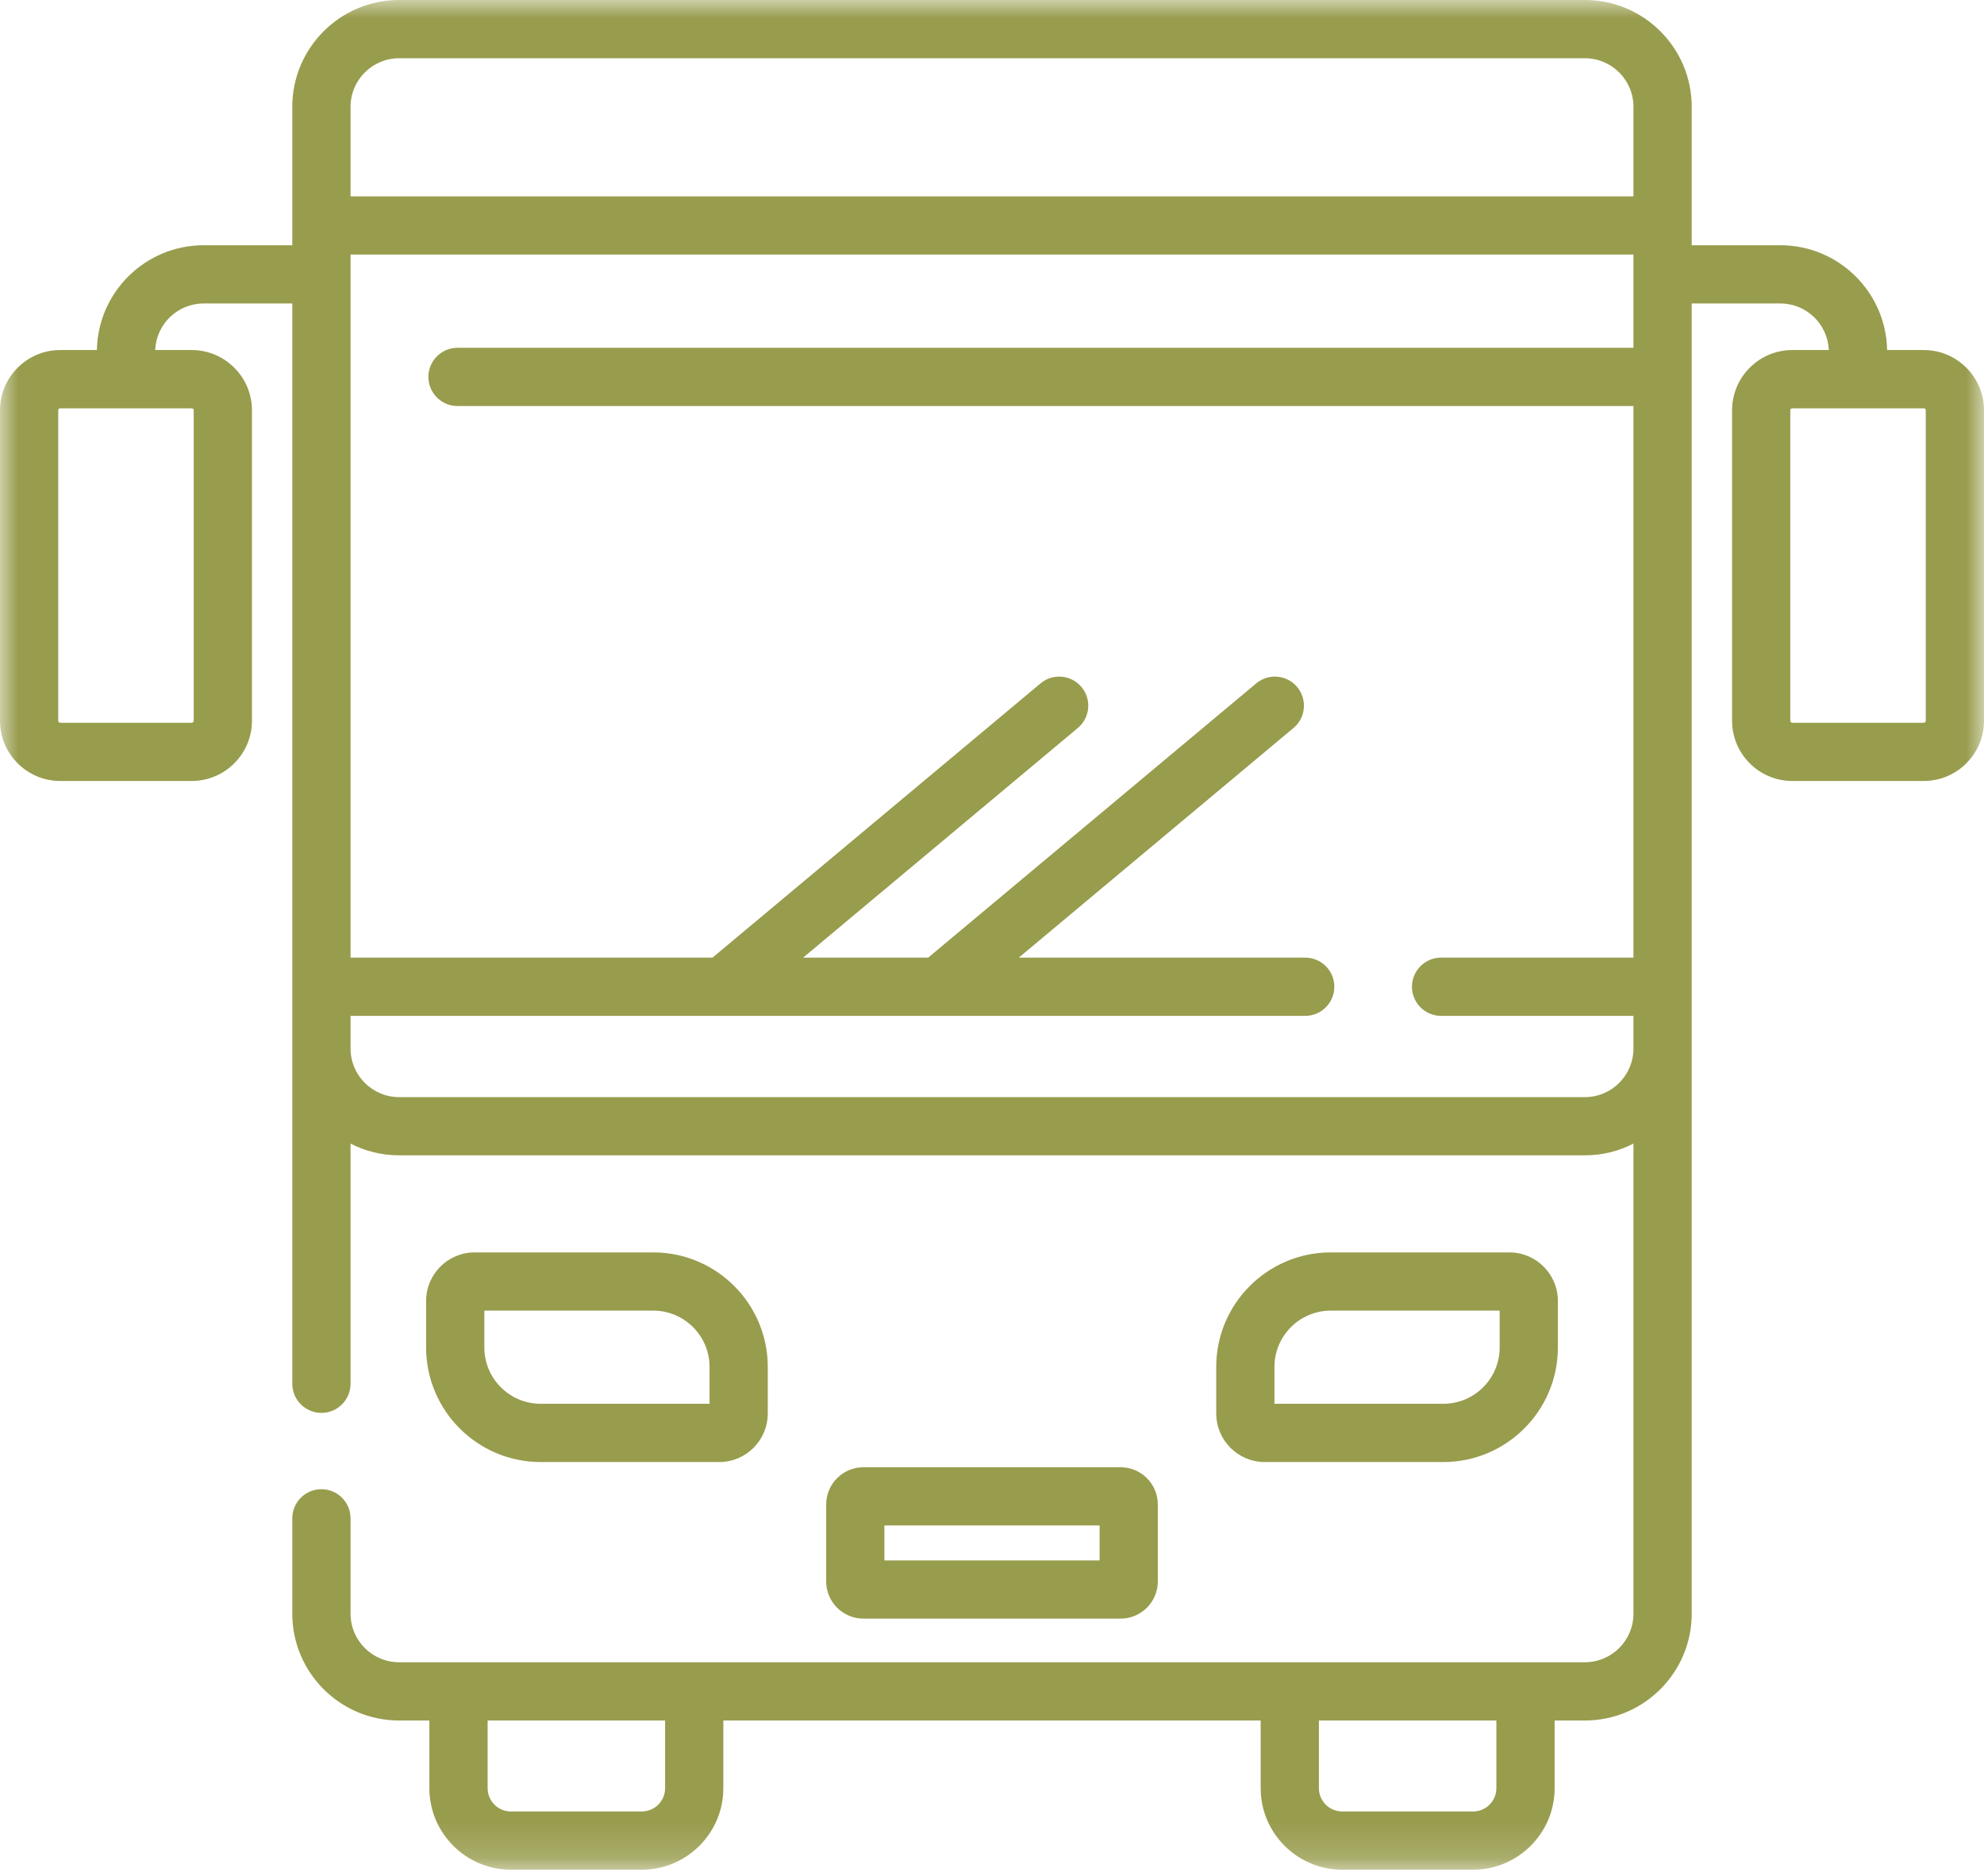
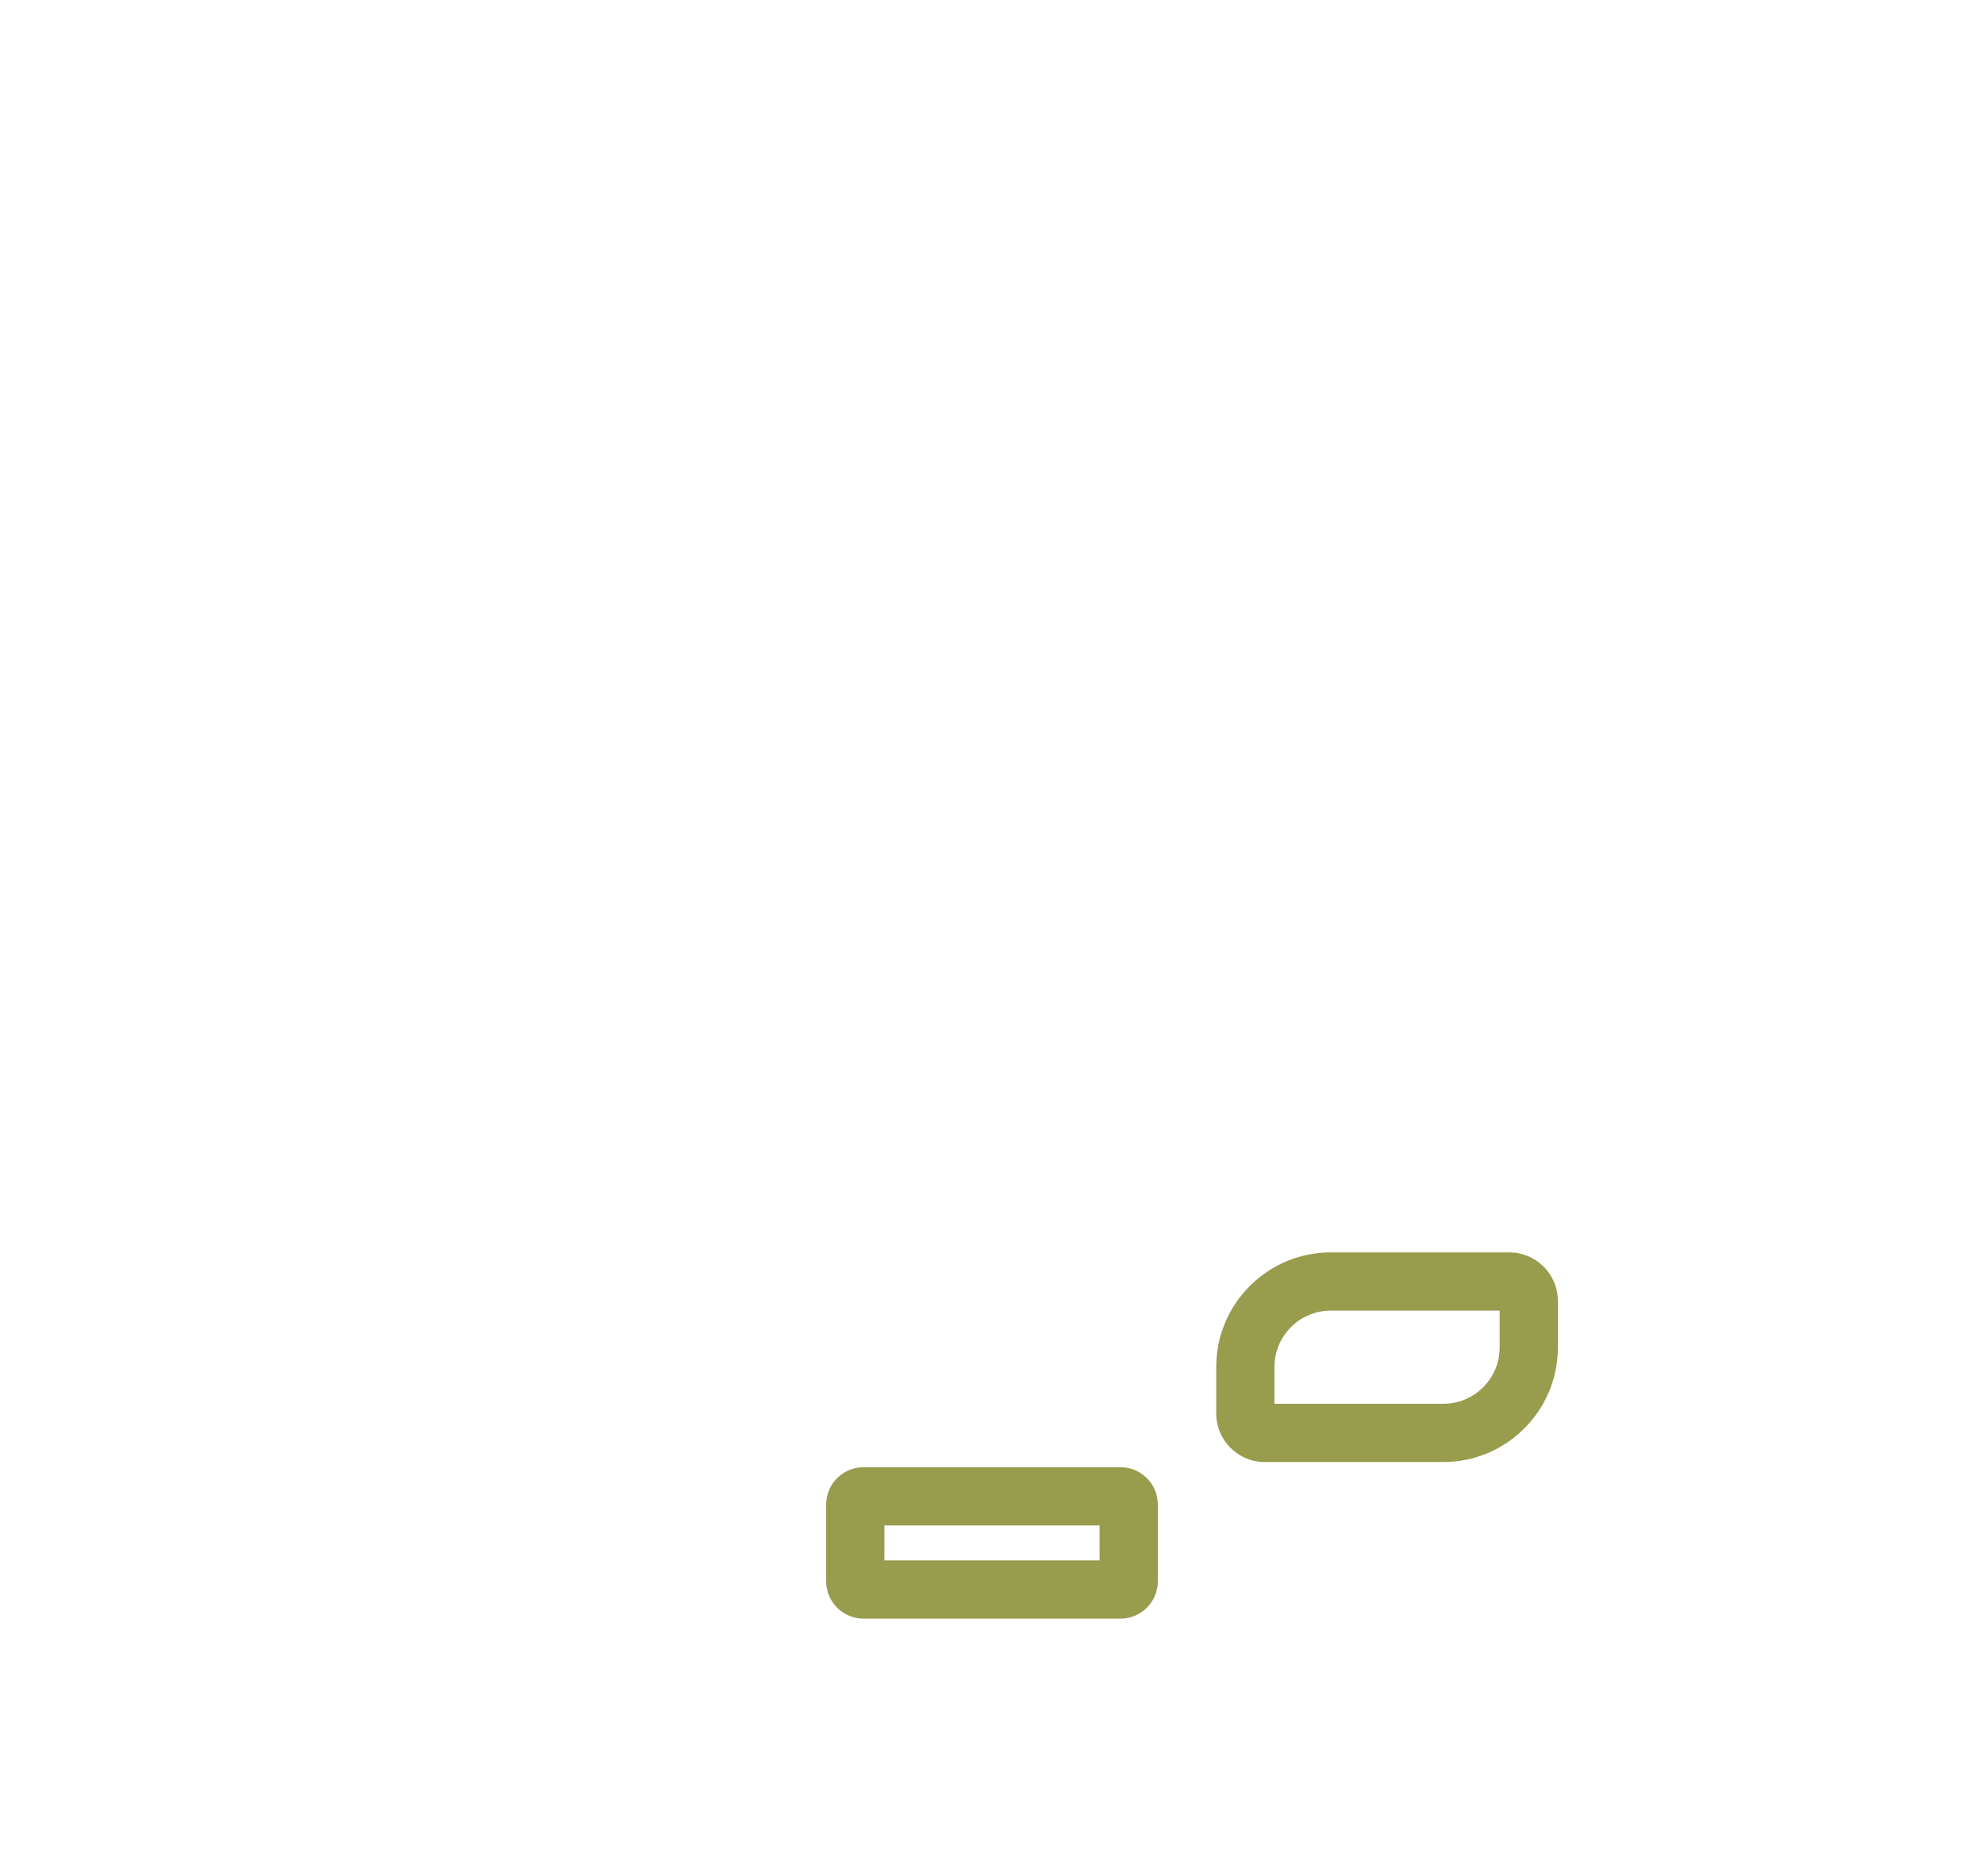
<svg xmlns="http://www.w3.org/2000/svg" xmlns:xlink="http://www.w3.org/1999/xlink" width="55px" height="52px" viewBox="0 0 55 52" version="1.1">
  <title>icon-OA-passenger</title>
  <defs>
    <polygon id="path-1" points="0 0 55 0 55 51.833 0 51.833" />
    <polygon id="path-3" points="0 51.834 55 51.834 55 0 0 0" />
  </defs>
  <g id="Page-1" stroke="none" stroke-width="1" fill="none" fill-rule="evenodd">
    <g id="Operating-Authority-MC-Number" transform="translate(-526, -1489)">
      <g id="icon-OA-passenger" transform="translate(526, 1489)">
        <g id="Group-3">
          <mask id="mask-2" fill="white">
            <use xlink:href="#path-1" />
          </mask>
          <g id="Clip-2" />
-           <path d="M53.386,19.98 C53.386,20.011 53.361,20.037 53.33,20.037 L49.686,20.037 C49.655,20.037 49.63,20.011 49.63,19.98 L49.63,11.375 C49.63,11.344 49.655,11.319 49.686,11.319 L53.33,11.319 C53.361,11.319 53.386,11.344 53.386,11.375 L53.386,19.98 Z M45.282,5.444 L9.718,5.444 L9.718,2.96 C9.718,2.218 10.321,1.615 11.063,1.615 L43.937,1.615 C44.679,1.615 45.282,2.218 45.282,2.96 L45.282,5.444 Z M45.282,9.642 L12.683,9.642 C12.237,9.642 11.876,10.003 11.876,10.449 C11.876,10.894 12.237,11.256 12.683,11.256 L45.282,11.256 L45.282,26.548 L39.95,26.548 C39.504,26.548 39.142,26.909 39.142,27.355 C39.142,27.801 39.504,28.163 39.95,28.163 L45.282,28.163 L45.282,29.069 C45.282,29.811 44.679,30.415 43.937,30.415 L11.063,30.415 C10.321,30.415 9.718,29.811 9.718,29.069 L9.718,28.163 L36.182,28.163 C36.628,28.163 36.99,27.801 36.99,27.355 C36.99,26.909 36.628,26.548 36.182,26.548 L28.243,26.548 L35.859,20.181 C36.2,19.896 36.245,19.388 35.96,19.046 C35.675,18.705 35.166,18.659 34.825,18.945 L25.731,26.548 L22.264,26.548 L29.88,20.181 C30.221,19.896 30.267,19.388 29.981,19.047 C29.696,18.705 29.188,18.659 28.846,18.945 L19.752,26.548 L9.718,26.548 L9.718,7.058 L45.282,7.058 L45.282,9.642 Z M41.482,49.573 C41.482,49.929 41.193,50.219 40.837,50.219 L37.208,50.219 C36.852,50.219 36.562,49.929 36.562,49.573 L36.562,47.697 L41.482,47.697 L41.482,49.573 Z M18.438,49.573 C18.438,49.929 18.148,50.219 17.792,50.219 L14.163,50.219 C13.807,50.219 13.518,49.929 13.518,49.573 L13.518,47.697 L18.438,47.697 L18.438,49.573 L18.438,49.573 Z M5.314,11.319 C5.345,11.319 5.37,11.344 5.37,11.375 L5.37,19.98 C5.37,20.011 5.345,20.037 5.314,20.037 L1.67,20.037 C1.639,20.037 1.614,20.011 1.614,19.98 L1.614,11.375 C1.614,11.344 1.639,11.319 1.67,11.319 L5.314,11.319 Z M53.33,9.704 L52.314,9.704 C52.285,8.097 50.969,6.799 49.355,6.799 L46.897,6.799 L46.897,2.96 C46.897,1.328 45.569,-4.296875e-05 43.937,-4.296875e-05 L11.063,-4.296875e-05 C9.431,-4.296875e-05 8.103,1.328 8.103,2.96 L8.103,6.799 L5.645,6.799 C4.031,6.799 2.715,8.097 2.686,9.704 L1.67,9.704 C0.749,9.704 -3.22265623e-05,10.454 -3.22265623e-05,11.375 L-3.22265623e-05,19.98 C-3.22265623e-05,20.901 0.749,21.651 1.67,21.651 L5.314,21.651 C6.235,21.651 6.985,20.901 6.985,19.98 L6.985,11.375 C6.985,10.454 6.235,9.704 5.314,9.704 L4.302,9.704 C4.331,8.988 4.921,8.413 5.645,8.413 L8.103,8.413 L8.103,38.361 C8.103,38.807 8.464,39.169 8.911,39.169 C9.356,39.169 9.718,38.807 9.718,38.361 L9.718,31.704 C10.122,31.911 10.579,32.029 11.063,32.029 L43.937,32.029 C44.421,32.029 44.878,31.911 45.282,31.704 L45.282,44.737 C45.282,45.479 44.679,46.082 43.937,46.082 L11.063,46.082 C10.321,46.082 9.718,45.479 9.718,44.737 L9.718,42.093 C9.718,41.647 9.356,41.285 8.911,41.285 C8.464,41.285 8.103,41.647 8.103,42.093 L8.103,44.737 C8.103,46.369 9.431,47.697 11.063,47.697 L11.903,47.697 L11.903,49.573 C11.903,50.819 12.917,51.833 14.163,51.833 L17.792,51.833 C19.038,51.833 20.052,50.819 20.052,49.573 L20.052,47.697 L34.948,47.697 L34.948,49.573 C34.948,50.819 35.962,51.833 37.208,51.833 L40.837,51.833 C42.083,51.833 43.097,50.819 43.097,49.573 L43.097,47.697 L43.937,47.697 C45.569,47.697 46.897,46.369 46.897,44.737 L46.897,8.413 L49.355,8.413 C50.079,8.413 50.669,8.988 50.698,9.704 L49.686,9.704 C48.765,9.704 48.016,10.454 48.016,11.375 L48.016,19.98 C48.016,20.901 48.765,21.651 49.686,21.651 L53.33,21.651 C54.251,21.651 55,20.901 55,19.98 L55,11.375 C55,10.454 54.251,9.704 53.33,9.704 L53.33,9.704 Z" id="Fill-1" fill="#989C4D" mask="url(#mask-2)" />
        </g>
-         <path d="M13.427,37.357 L13.427,36.334 L18.109,36.334 C18.97,36.334 19.67,37.034 19.67,37.895 L19.67,38.917 L14.988,38.917 C14.127,38.917 13.427,38.217 13.427,37.357 L13.427,37.357 Z M19.939,40.532 C20.681,40.532 21.284,39.928 21.284,39.186 L21.284,37.895 C21.284,36.144 19.86,34.72 18.109,34.72 L13.158,34.72 C12.416,34.72 11.813,35.323 11.813,36.065 L11.813,37.357 C11.813,39.107 13.237,40.532 14.988,40.532 L19.939,40.532 Z" id="Fill-4" fill="#989C4D" />
        <path d="M35.33,37.895 C35.33,37.034 36.03,36.334 36.891,36.334 L41.573,36.334 L41.573,37.357 C41.573,38.217 40.873,38.917 40.012,38.917 L35.33,38.917 L35.33,37.895 Z M40.012,40.532 C41.763,40.532 43.187,39.107 43.187,37.357 L43.187,36.065 C43.187,35.323 42.584,34.72 41.842,34.72 L36.891,34.72 C35.14,34.72 33.716,36.144 33.716,37.895 L33.716,39.186 C33.716,39.928 34.319,40.532 35.061,40.532 L40.012,40.532 Z" id="Fill-6" fill="#989C4D" />
        <mask id="mask-4" fill="white">
          <use xlink:href="#path-3" />
        </mask>
        <g id="Clip-9" />
        <path d="M24.517,43.259 L30.483,43.259 L30.483,42.29 L24.517,42.29 L24.517,43.259 Z M31.063,44.873 C31.634,44.873 32.097,44.409 32.097,43.839 L32.097,41.709 C32.097,41.139 31.634,40.676 31.063,40.676 L23.937,40.676 C23.366,40.676 22.903,41.139 22.903,41.709 L22.903,43.839 C22.903,44.409 23.366,44.873 23.937,44.873 L31.063,44.873 Z" id="Fill-8" fill="#989C4D" mask="url(#mask-4)" />
      </g>
    </g>
  </g>
</svg>